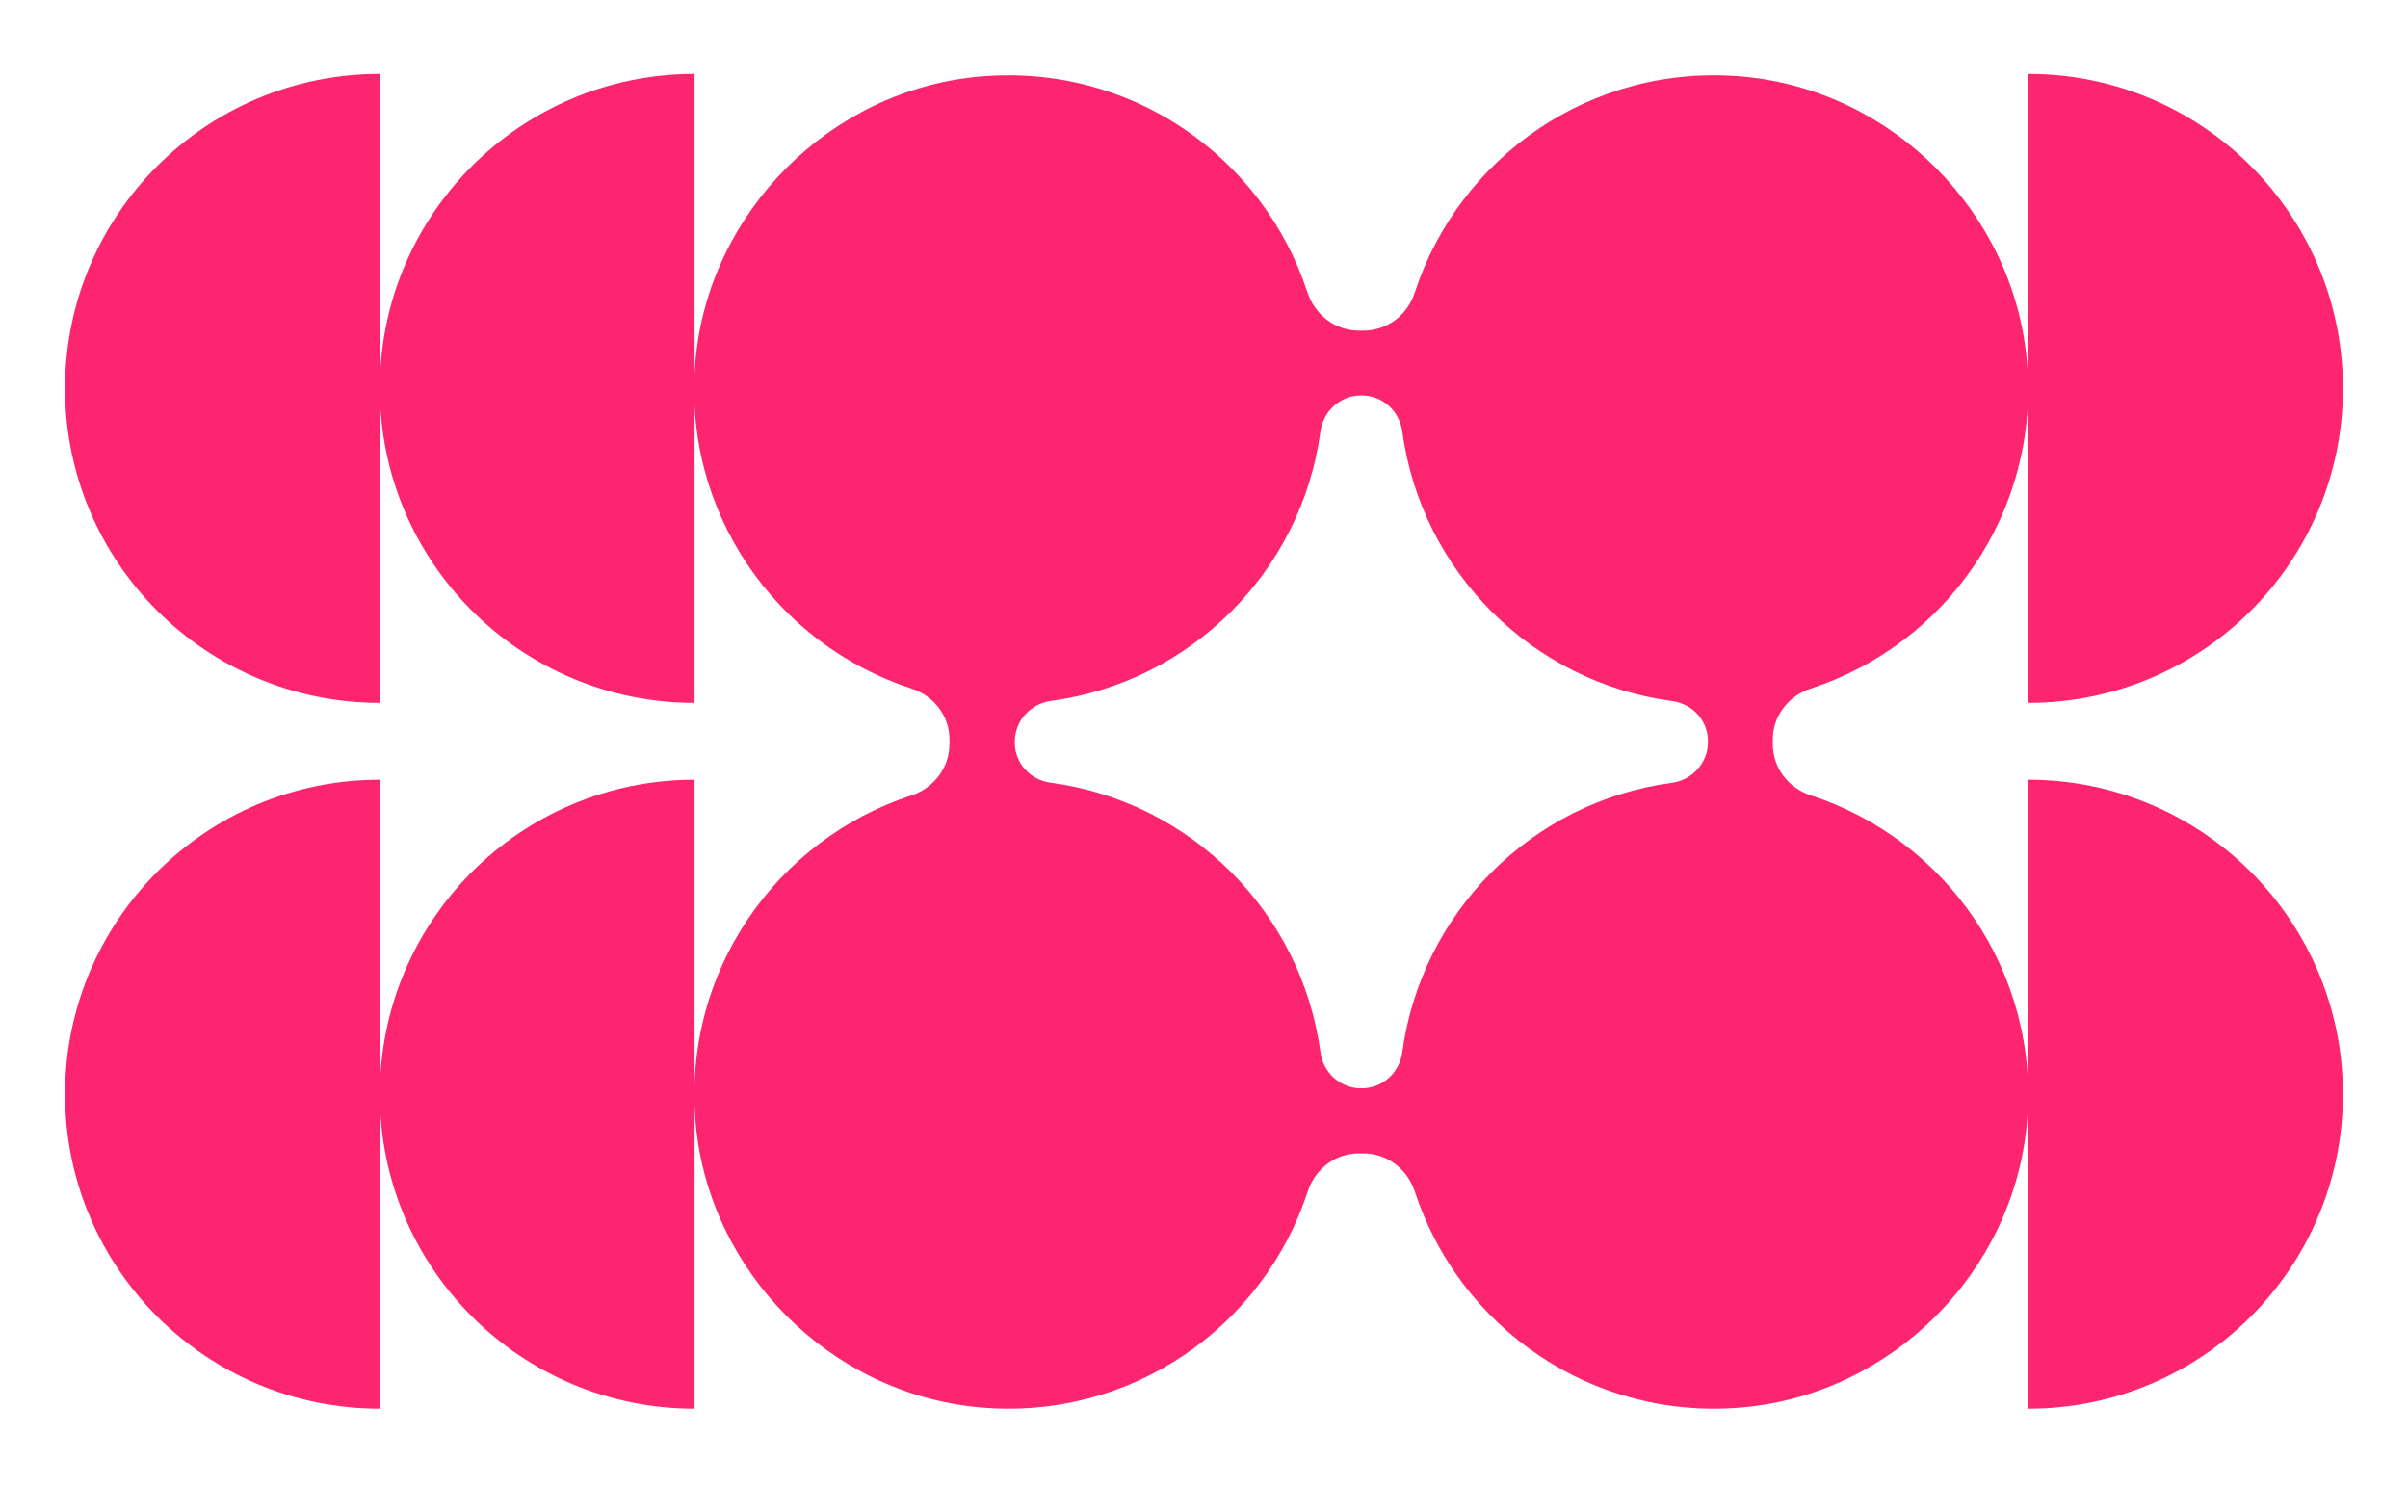
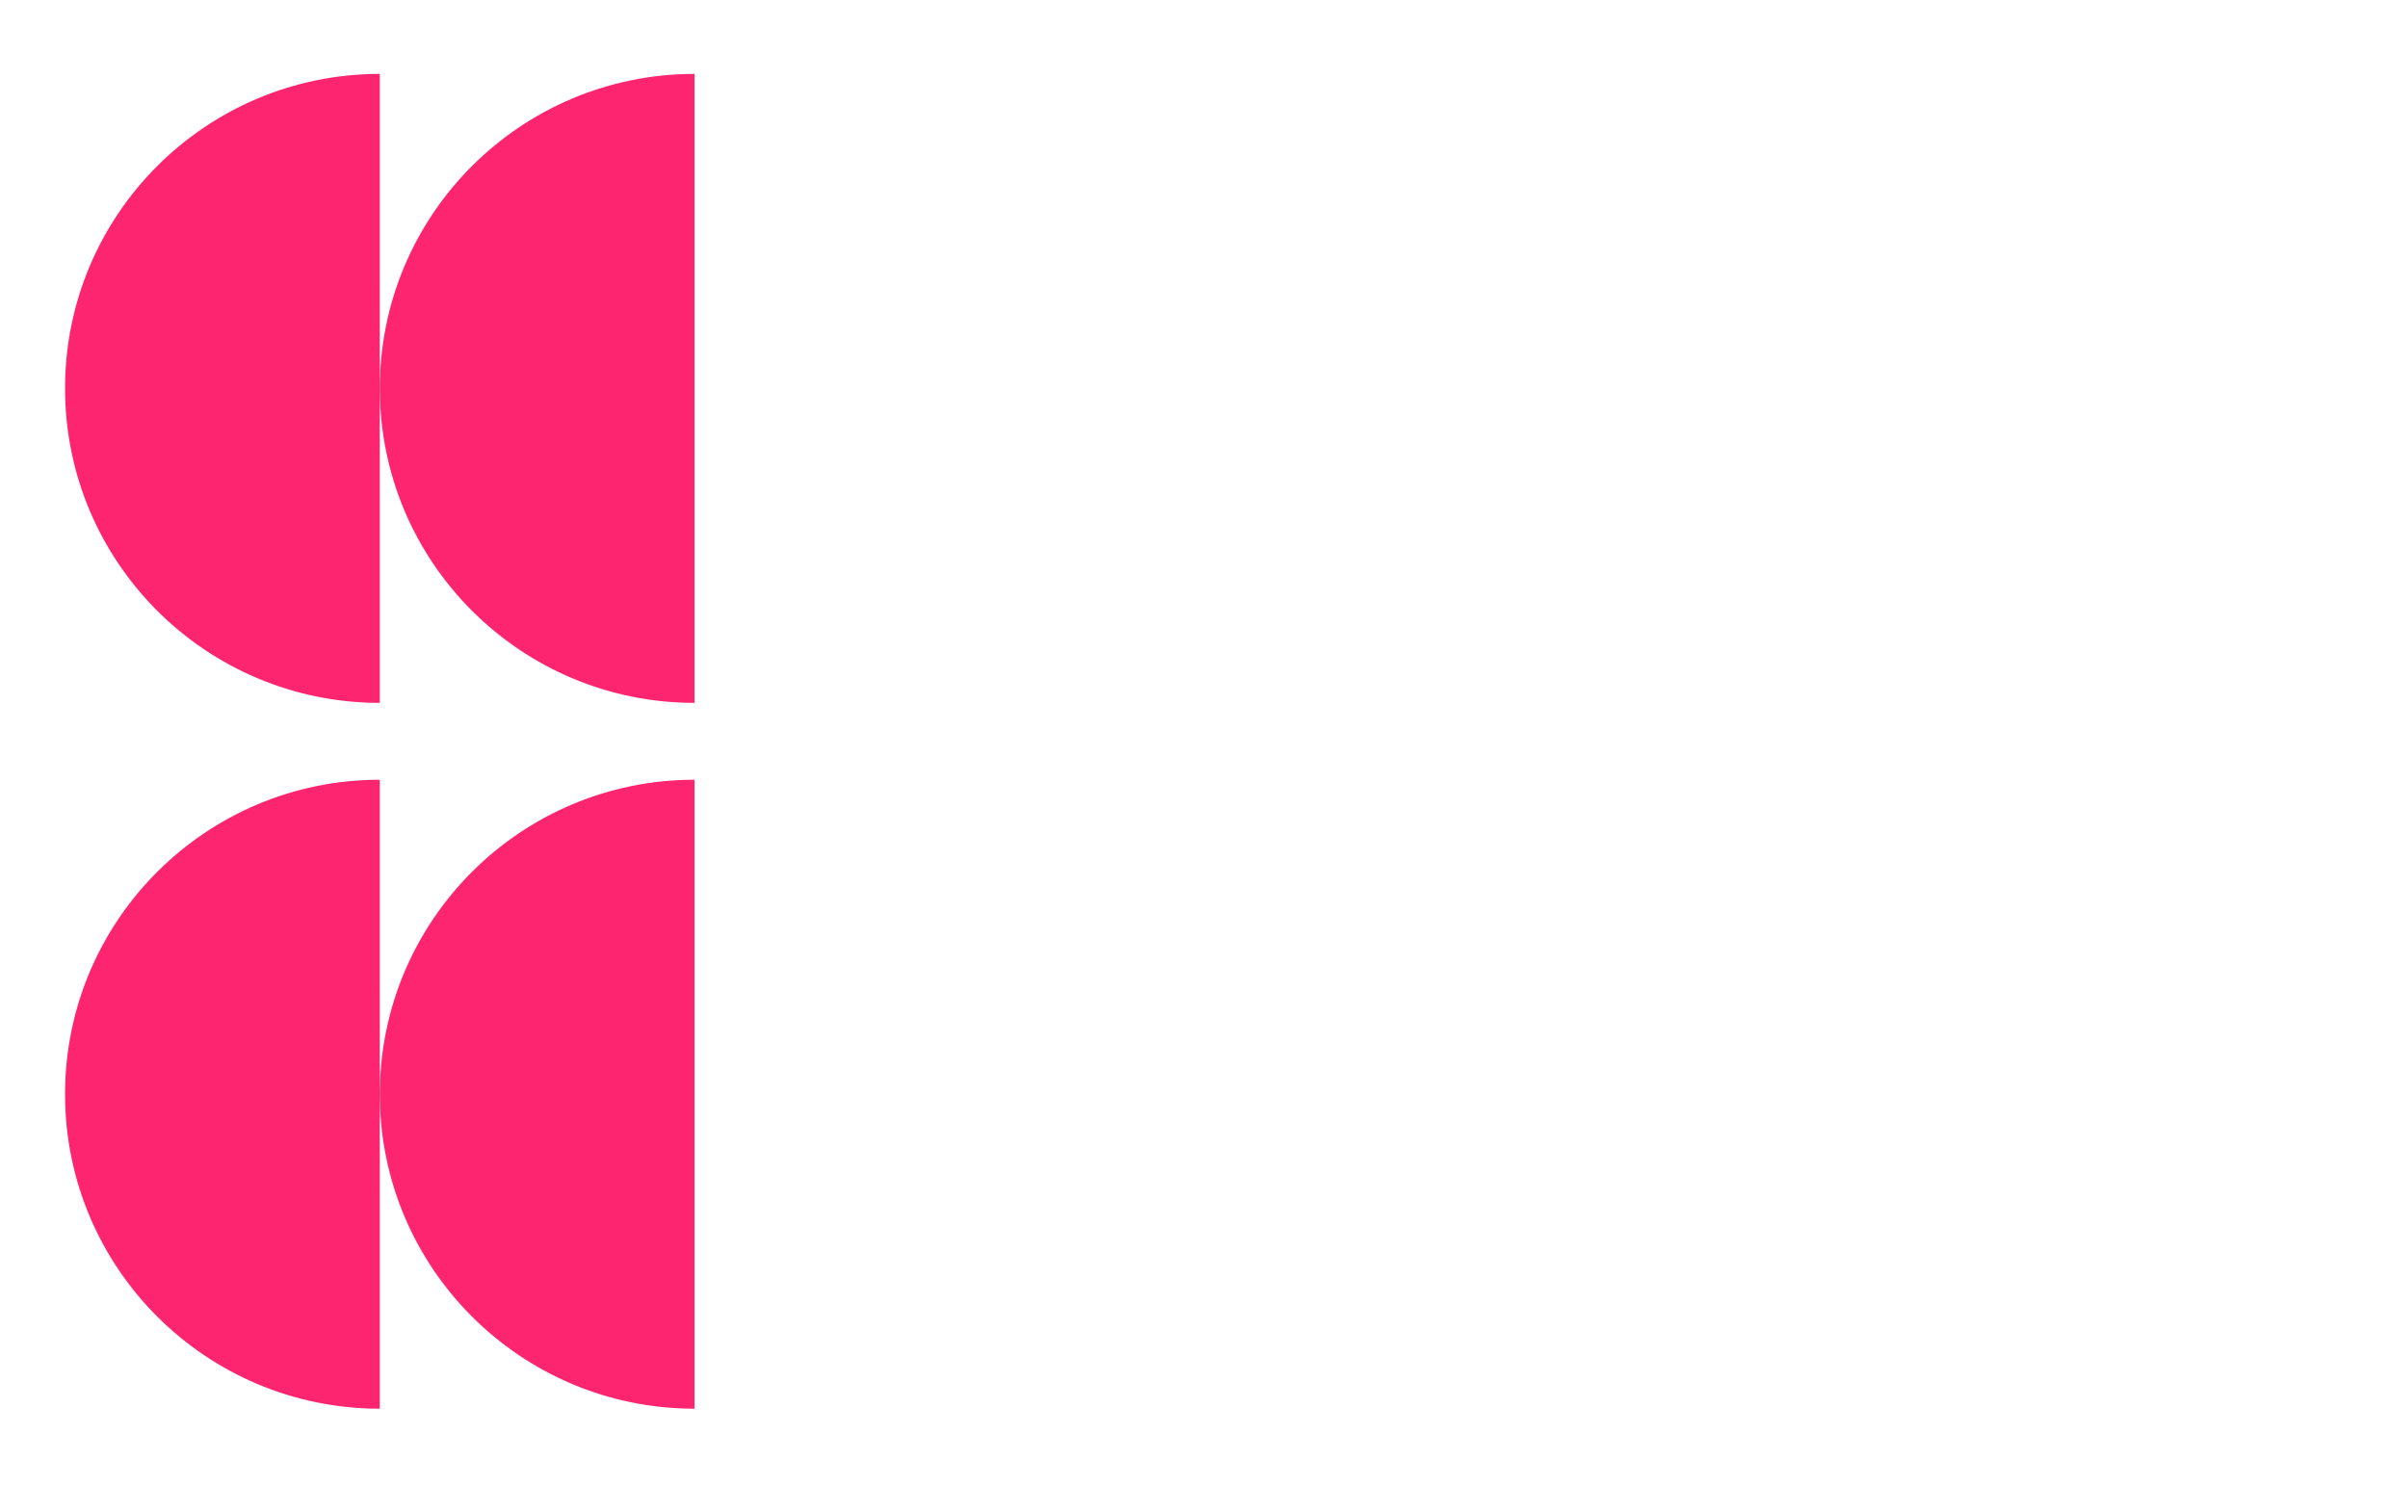
<svg xmlns="http://www.w3.org/2000/svg" id="Layer_1" data-name="Layer 1" viewBox="0 0 105.88 66.5">
  <defs>
    <style>
      .cls-1 {
        fill: #fe2570;
        stroke-width: 0px;
      }
    </style>
  </defs>
  <path class="cls-1" d="M16.7,17.08c0,7.64,6.2,13.83,13.84,13.83V3.25c-7.64,0-13.84,6.19-13.84,13.83ZM16.7,48.12c0,7.64,6.2,13.83,13.84,13.83v-27.66c-7.64,0-13.84,6.19-13.84,13.83Z" />
  <path class="cls-1" d="M2.86,17.08c0,7.64,6.2,13.83,13.84,13.83V3.25c-7.64,0-13.84,6.19-13.84,13.83ZM2.86,48.12c0,7.64,6.2,13.83,13.84,13.83v-27.66c-7.64,0-13.84,6.19-13.84,13.83Z" />
-   <path class="cls-1" d="M103.02,17.08c0-7.64-6.2-13.83-13.84-13.83v27.66c7.64,0,13.84-6.19,13.84-13.83ZM89.18,34.29v27.66c7.64,0,13.84-6.19,13.84-13.83s-6.2-13.83-13.84-13.83Z" />
-   <path class="cls-1" d="M40.07,34.98c-5.92,1.94-10.09,7.76-9.48,14.44.6,6.54,5.93,11.87,12.47,12.47,6.68.61,12.51-3.57,14.44-9.49.32-.99,1.21-1.68,2.25-1.68.07,0,.13,0,.2,0,1.04,0,1.93.69,2.26,1.68,1.93,5.92,7.75,10.1,14.44,9.49,6.54-.6,11.87-5.93,12.47-12.47.61-6.68-3.57-12.51-9.49-14.44-.99-.32-1.68-1.21-1.68-2.25,0-.07,0-.14,0-.21,0-1.04.69-1.92,1.67-2.24,5.93-1.93,10.11-7.75,9.5-14.44-.6-6.54-5.93-11.87-12.47-12.47-6.68-.61-12.51,3.57-14.44,9.49-.32.99-1.21,1.68-2.26,1.68-.07,0-.13,0-.2,0-1.04,0-1.93-.69-2.26-1.68-1.93-5.92-7.75-10.1-14.44-9.49-6.54.6-11.87,5.93-12.47,12.47-.61,6.69,3.57,12.51,9.5,14.44.98.32,1.67,1.2,1.67,2.24,0,.07,0,.13,0,.2,0,1.05-.7,1.94-1.69,2.27ZM44.62,32.62c0-.92.69-1.68,1.61-1.8,6.14-.83,11-5.7,11.83-11.84.12-.9.87-1.59,1.78-1.59h.04c.91,0,1.66.69,1.78,1.59.83,6.15,5.71,11.03,11.87,11.85.89.12,1.57.86,1.57,1.76v.04c0,.92-.69,1.68-1.61,1.8-6.14.83-11,5.7-11.83,11.84-.12.9-.87,1.59-1.78,1.59h-.04c-.91,0-1.66-.69-1.78-1.59-.83-6.15-5.71-11.03-11.87-11.85-.89-.12-1.57-.86-1.57-1.76v-.04Z" />
</svg>